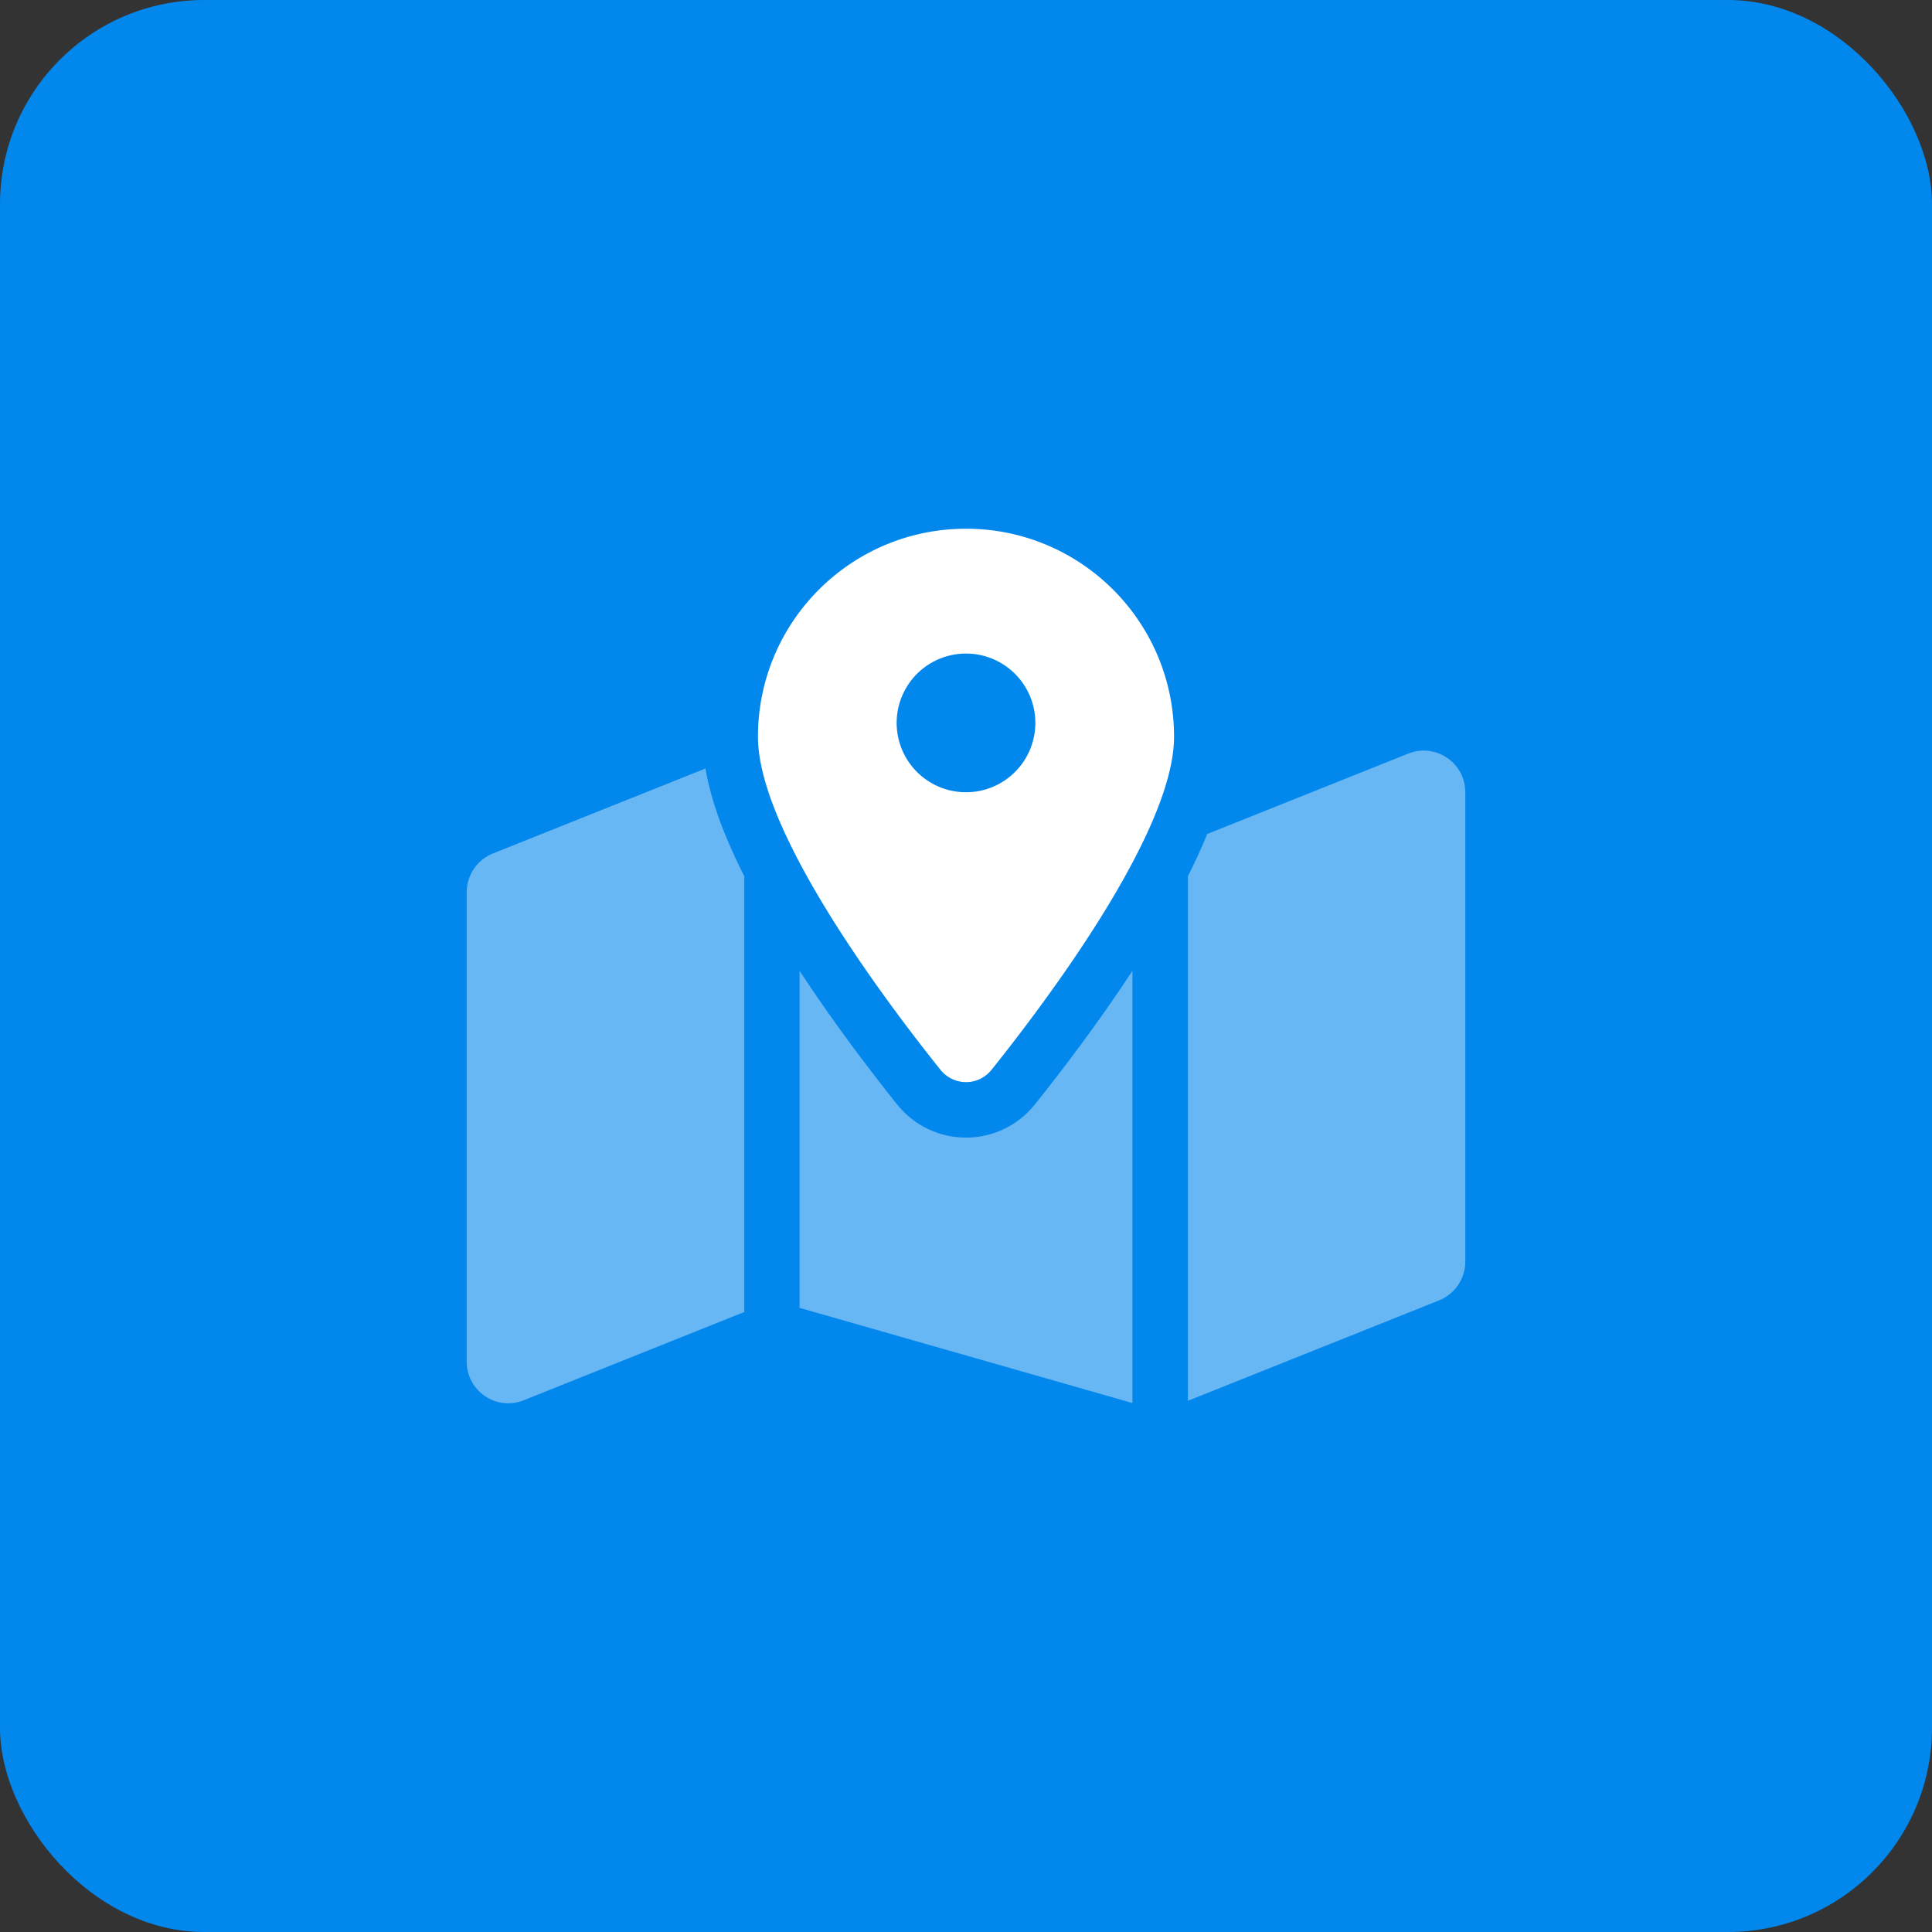
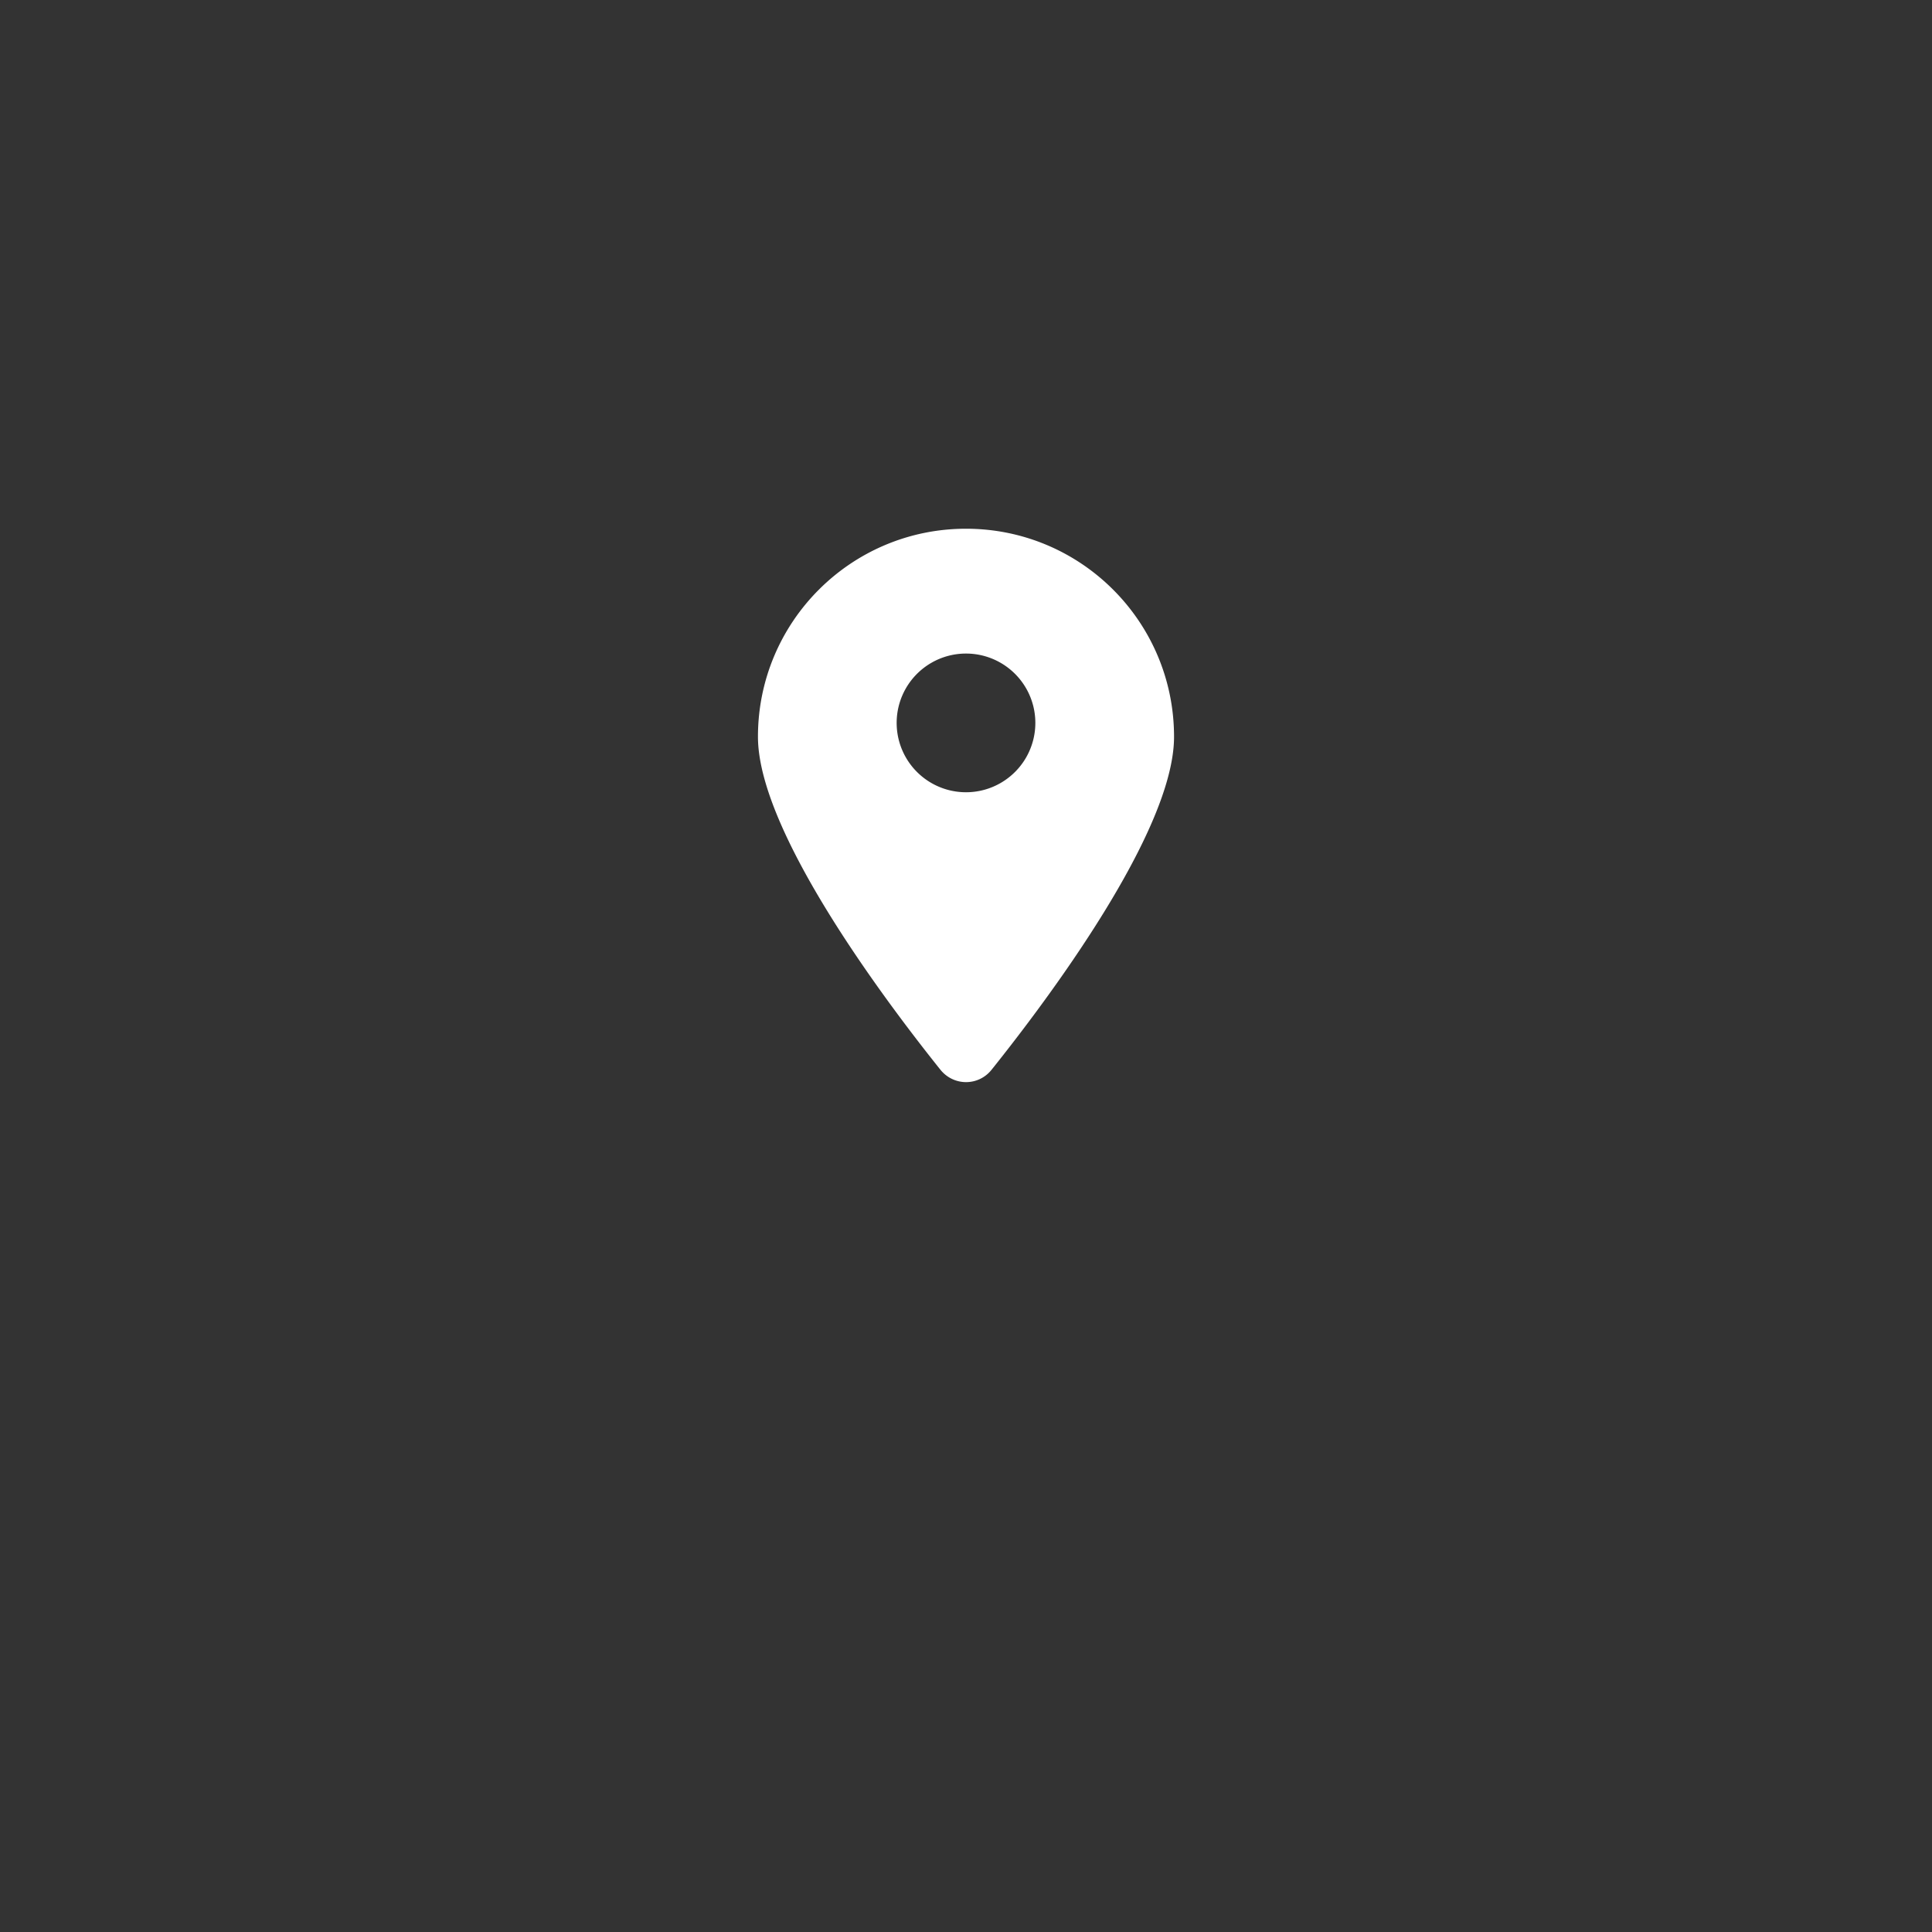
- <svg xmlns="http://www.w3.org/2000/svg" xmlns:ns1="http://sodipodi.sourceforge.net/DTD/sodipodi-0.dtd" xmlns:ns2="http://www.inkscape.org/namespaces/inkscape" viewBox="0 0 1114.389 1114.389" id="svg2" ns1:docname="get posted on the business directory and get extra powerful backlinks.svg" width="1114.389" height="1114.389" xml:space="preserve">
+ <svg xmlns="http://www.w3.org/2000/svg" xmlns:ns1="http://sodipodi.sourceforge.net/DTD/sodipodi-0.dtd" viewBox="0 0 1114.389 1114.389" id="svg2" ns1:docname="get posted on the business directory and get extra powerful backlinks.svg" width="1114.389" height="1114.389" xml:space="preserve">
  <rect x="0" y="0" width="1114.389" height="1114.389" fill="#333333" stroke="none" />
  <defs id="defs1">
    <style id="style1">.fa-secondary{opacity:.4}</style>
    <style id="style1-6">.fa-secondary{opacity:.4}</style>
  </defs>
-   <rect style="fill:#0287ed;fill-opacity:1;stroke-width:1.223;stroke-linecap:round" id="rect2" width="1114.389" height="1114.389" x="0" y="0" rx="117.752" ns2:export-filename="get posted on the business directory and get extra powerful backlinks.svg" ns2:export-xdpi="43.072914" ns2:export-ydpi="43.072914" />
  <path class="fa-primary" d="m 571.995,616.976 c 32.1,-40.1 105.2,-137.4 105.2,-192 0,-66.3 -53.7,-120 -120,-120 -66.3,0 -120,53.7 -120,120 0,54.6 73.1,151.9 105.2,192 7.7,9.6 22,9.6 29.6,0 z m -14.8,-240 a 40,40 0 1 1 0,80 40,40 0 1 1 0,-80 z" id="path1" style="fill:#ffffff" />
-   <path class="fa-secondary" d="m 685.195,807.976 v -302.6 c 3.5,-6.9 6.7,-13.8 9.6,-20.6 0.5,-1.2 1,-2.5 1.5,-3.7 l 116,-46.4 c 15.8,-6.3 32.9,5.3 32.9,22.3 v 270.8 c 0,9.8 -6,18.6 -15.1,22.3 z m -400.9,-315.7 122.6,-49 c 2.4,14.1 7.2,28.3 12.8,41.5 2.9,6.8 6.1,13.7 9.6,20.6 v 251.4 l -127.2,50.9 c -15.8,6.3 -32.9,-5.3 -32.9,-22.3 v -270.8 c 0,-9.8 6,-18.6 15.1,-22.3 z m 368.9,67.7 v 249.3 l -192,-54.9 v -194.4 c 20.5,31.3 42.3,59.6 56.2,77 20.5,25.6 59.1,25.6 79.6,0 13.9,-17.4 35.7,-45.7 56.2,-77 z" id="path2" style="opacity:1;fill:#67b7f4;fill-opacity:1" />
</svg>